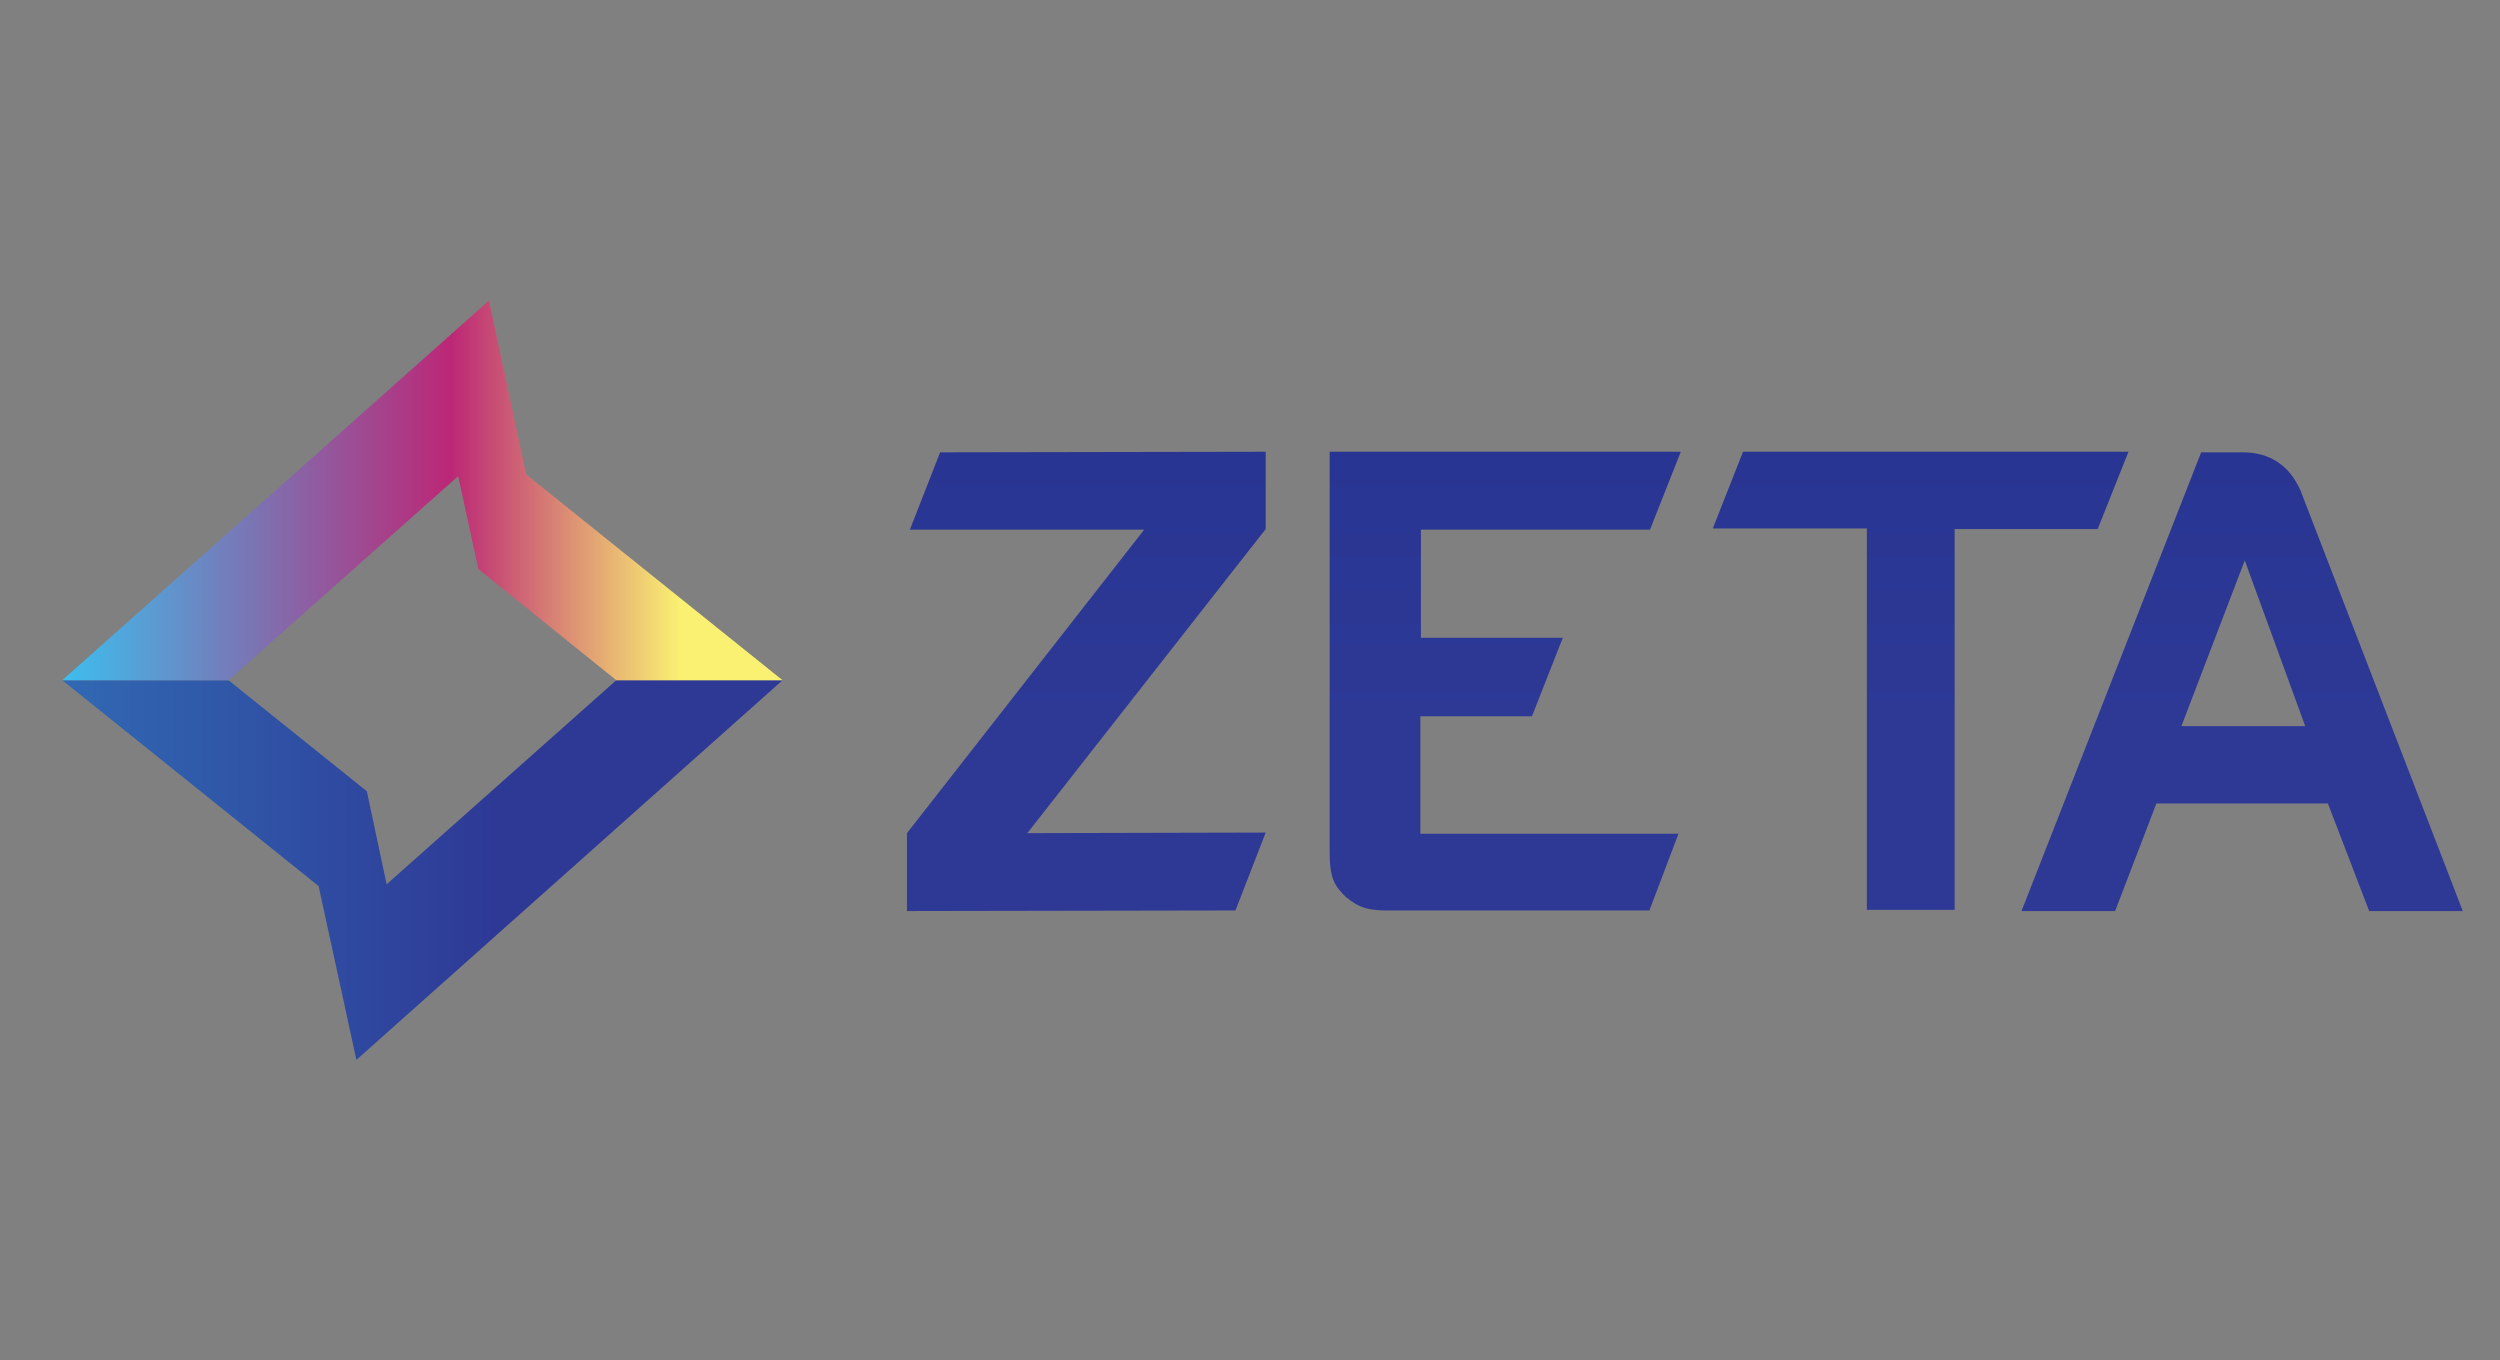
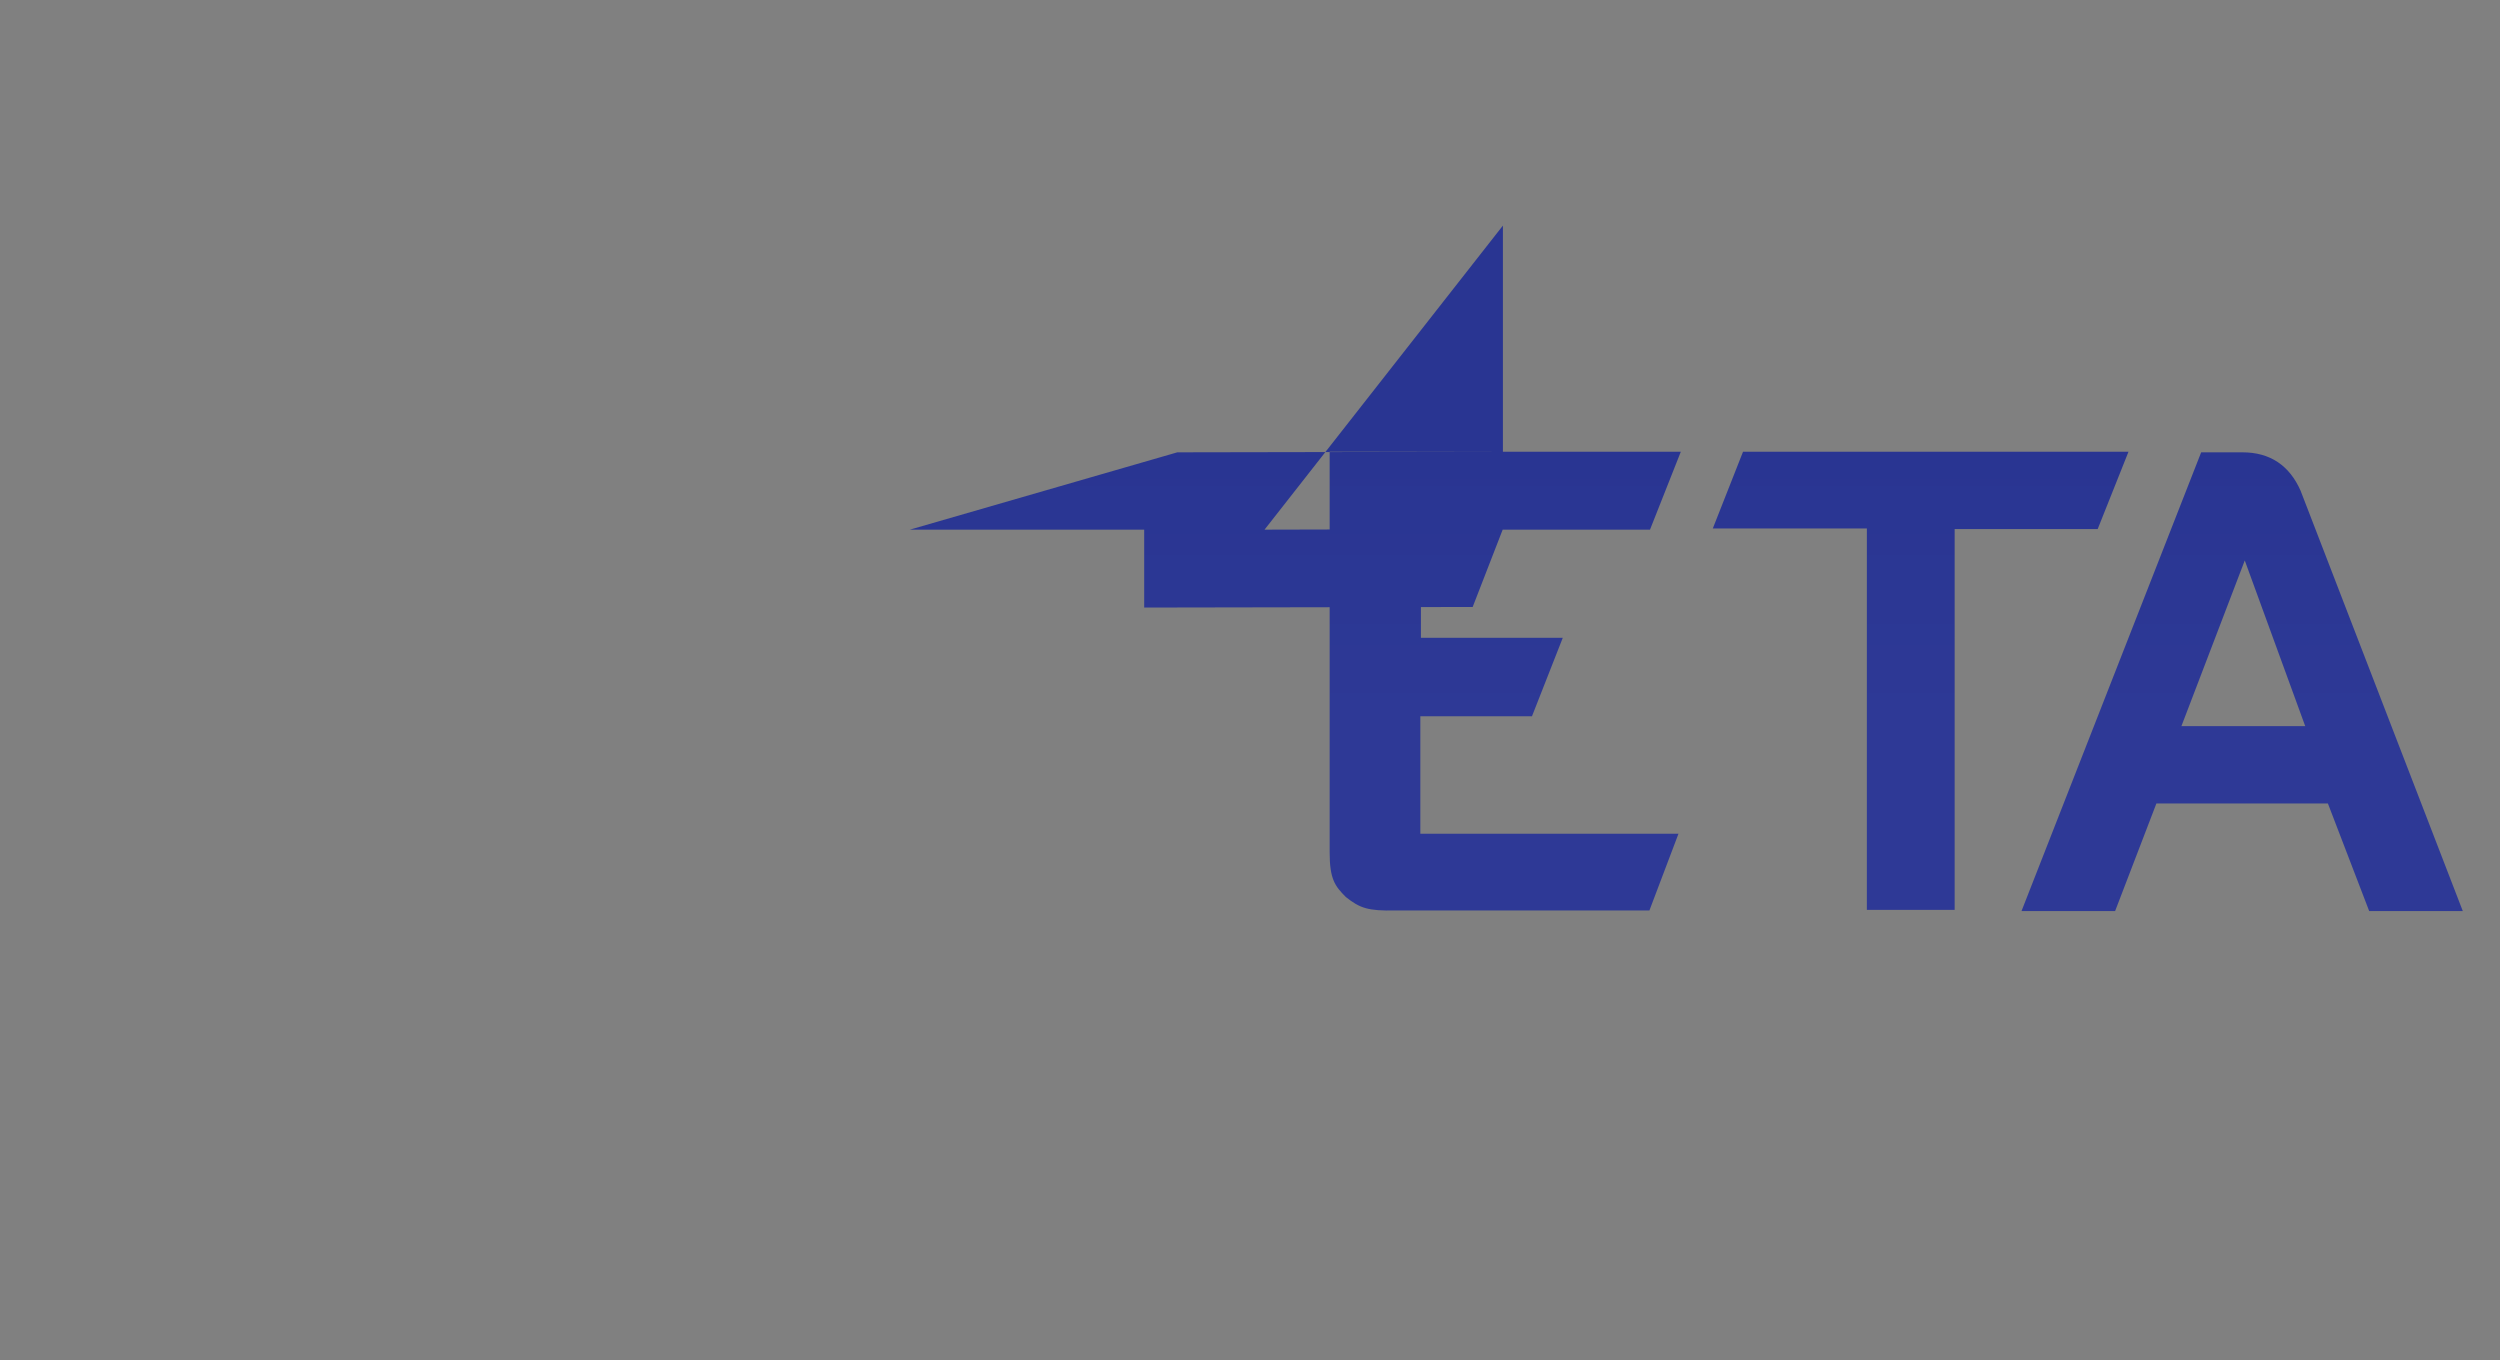
<svg xmlns="http://www.w3.org/2000/svg" version="1.1" id="Layer_1" x="0px" y="0px" viewBox="0 0 430 234" style="enable-background:new 0 0 430 234;" xml:space="preserve">
  <rect x="0" y="0" width="430" height="234" fill="#808080" stroke="none" />
  <style type="text/css">
	.st0{fill:url(#SVGID_1_);}
	.st1{fill:url(#SVGID_00000037656793924841038560000013113426426745106617_);}
	.st2{fill:url(#SVGID_00000000911972775921832910000009076983415367852707_);}
</style>
  <g>
    <g>
      <linearGradient id="SVGID_1_" gradientUnits="userSpaceOnUse" x1="289.888" y1="79.295" x2="289.888" y2="158.325" gradientTransform="matrix(1 0 0 -1 0 236)">
        <stop offset="0.399" style="stop-color:#2E3996" />
        <stop offset="1" style="stop-color:#293592" />
      </linearGradient>
-       <path class="st0" d="M283.8,91.1l5.3-13.4h-60.4v68.9c0,4.6,0.9,5.8,2.8,7.7c2.4,1.9,3.8,2.4,8.5,2.3h43.7l5-13.2h-44.4v-20.2    h19.2l5.3-13.5h-24.4V91.1H283.8z M156.5,91.1h40.3L156,143.3v13.4l56.5-0.1l5.2-13.4l-41,0.1l41-52.3V77.7l-56,0.1L156.5,91.1z     M366.1,77.7h-66.3l-5.2,13.2h26.5v65.6h15.1V91h24.6L366.1,77.7z M395.7,84.4c-1.9-4.3-5.2-6.6-10-6.6h-7.1l-30.9,78.9h16.1    l7.1-18.5h29.5l7.1,18.5h16.1L395.7,84.4z M375.2,124.9l10.9-28.5l10.4,28.5H375.2z" />
+       <path class="st0" d="M283.8,91.1l5.3-13.4h-60.4v68.9c0,4.6,0.9,5.8,2.8,7.7c2.4,1.9,3.8,2.4,8.5,2.3h43.7l5-13.2h-44.4v-20.2    h19.2l5.3-13.5h-24.4V91.1H283.8z M156.5,91.1h40.3v13.4l56.5-0.1l5.2-13.4l-41,0.1l41-52.3V77.7l-56,0.1L156.5,91.1z     M366.1,77.7h-66.3l-5.2,13.2h26.5v65.6h15.1V91h24.6L366.1,77.7z M395.7,84.4c-1.9-4.3-5.2-6.6-10-6.6h-7.1l-30.9,78.9h16.1    l7.1-18.5h29.5l7.1,18.5h16.1L395.7,84.4z M375.2,124.9l10.9-28.5l10.4,28.5H375.2z" />
    </g>
  </g>
  <linearGradient id="SVGID_00000048464271414052609360000016261981601462731911_" gradientUnits="userSpaceOnUse" x1="134.63" y1="86.372" x2="10.671" y2="86.372" gradientTransform="matrix(1 0 0 -1 0 236)">
    <stop offset="0.399" style="stop-color:#2E3996" />
    <stop offset="1" style="stop-color:#3169B3" />
  </linearGradient>
-   <polygon style="fill:url(#SVGID_00000048464271414052609360000016261981601462731911_);" points="66.5,152.1 63.1,136.1 39.3,117   10.7,117 54.8,152.4 61.3,182.3 134.6,117 106,117 " />
  <linearGradient id="SVGID_00000160166811674219668560000003996313935337225877_" gradientUnits="userSpaceOnUse" x1="642.2" y1="-229.827" x2="518.241" y2="-229.827" gradientTransform="matrix(-1 0 0 1 652.871 314.199)">
    <stop offset="0" style="stop-color:#3DBEEE" />
    <stop offset="0.54" style="stop-color:#BC2776" />
    <stop offset="0.857" style="stop-color:#FAF072" />
  </linearGradient>
-   <polygon style="fill:url(#SVGID_00000160166811674219668560000003996313935337225877_);" points="78.8,81.9 82.3,97.9 106,117   134.6,117 90.5,81.6 84.1,51.7 10.7,117 39.3,117 " />
</svg>